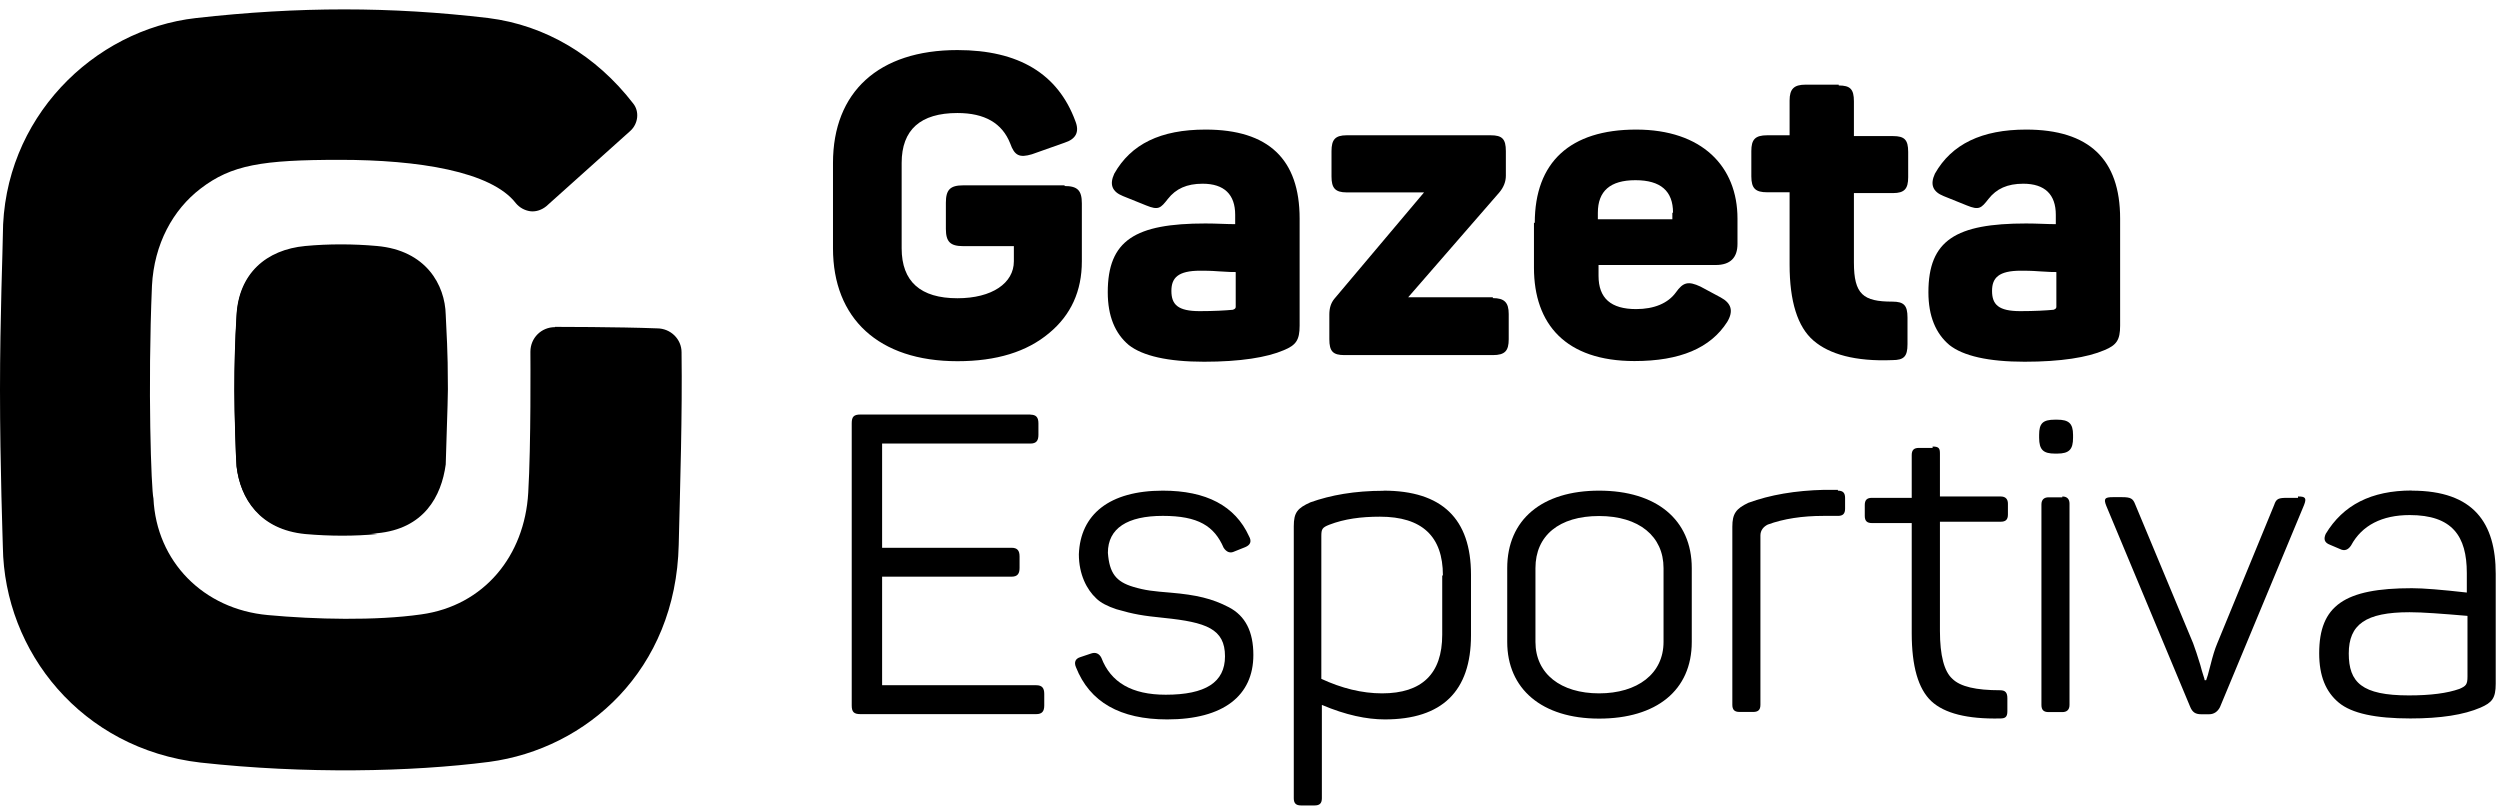
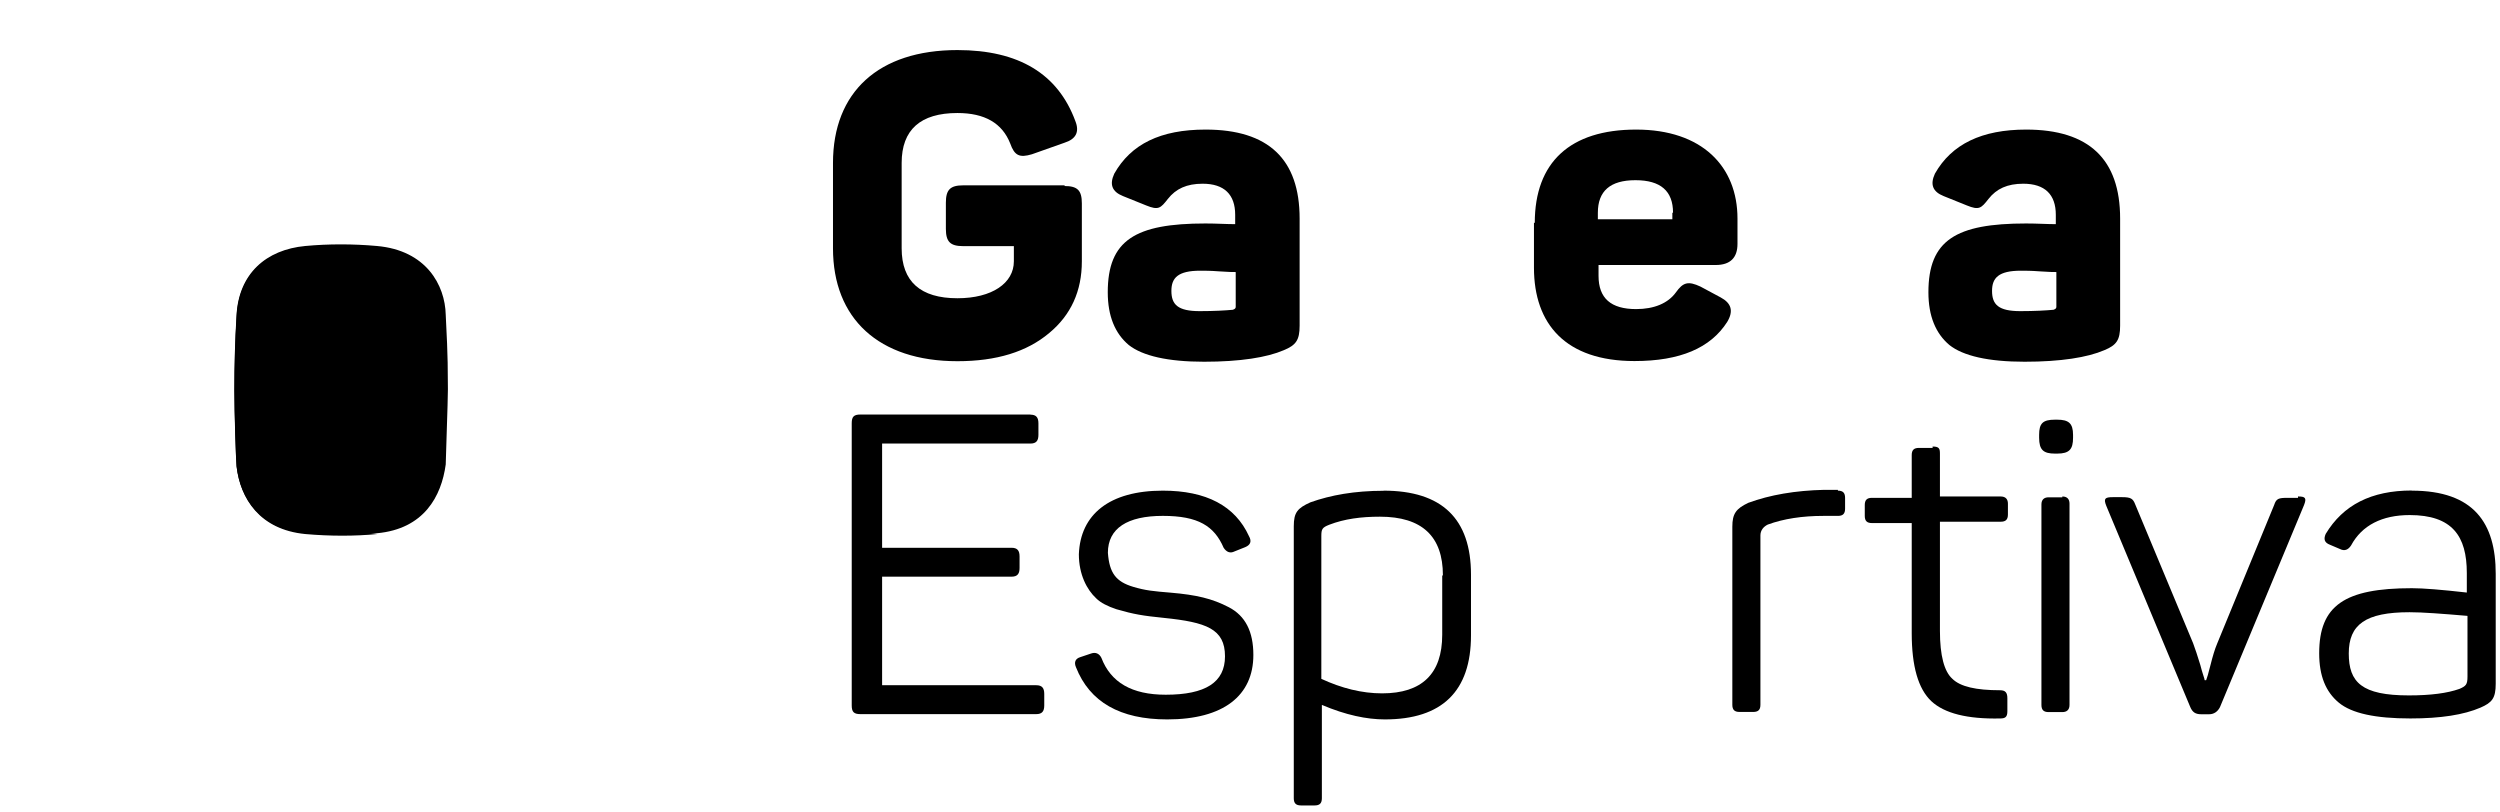
<svg xmlns="http://www.w3.org/2000/svg" width="154" height="50" viewBox="0 0 154 50" fill="none">
  <path d="M65.572 11.459C66.374 11.459 66.642 11.727 66.642 12.529V16.098C66.642 17.928 65.973 19.4 64.635 20.511C63.256 21.673 61.384 22.25 58.977 22.25C54.121 22.25 51.312 19.617 51.312 15.296V10.038C51.312 5.667 54.121 3.084 58.977 3.084C62.763 3.084 65.171 4.555 66.24 7.455C66.508 8.124 66.282 8.567 65.572 8.793L63.566 9.503C62.805 9.729 62.496 9.595 62.228 8.835C61.735 7.589 60.665 6.962 58.977 6.962C56.703 6.962 55.542 7.99 55.542 10.038V15.296C55.542 17.343 56.703 18.372 58.977 18.372C61.117 18.372 62.454 17.435 62.454 16.098V15.162H59.336C58.534 15.162 58.266 14.894 58.266 14.092V12.487C58.266 11.685 58.534 11.417 59.336 11.417H65.58V11.459H65.572Z" fill="black" />
  <path d="M74.264 7.982C78.143 7.982 80.057 9.812 80.057 13.465V20.06C80.057 20.954 79.831 21.263 79.079 21.573C78.051 22.016 76.404 22.283 74.172 22.283C71.941 22.283 70.386 21.924 69.534 21.255C68.689 20.545 68.238 19.475 68.238 18.004C68.238 14.794 69.926 13.766 74.256 13.766C74.925 13.766 75.552 13.808 76.087 13.808V13.231C76.087 11.986 75.418 11.317 74.08 11.317C73.103 11.317 72.434 11.626 71.941 12.253C71.489 12.83 71.364 12.963 70.603 12.654L69.174 12.078C68.505 11.81 68.33 11.367 68.639 10.698C69.667 8.876 71.489 7.982 74.256 7.982M76.128 16.758C75.995 16.758 75.635 16.758 75.1 16.716C74.565 16.675 74.206 16.675 73.938 16.675C72.559 16.675 72.158 17.118 72.158 17.92C72.158 18.764 72.559 19.166 73.897 19.166C74.791 19.166 75.501 19.124 75.944 19.082C76.078 19.032 76.12 18.99 76.12 18.898V16.758H76.128Z" fill="black" />
-   <path d="M91.959 18.363C92.669 18.363 92.937 18.631 92.937 19.341V20.896C92.937 21.606 92.711 21.874 91.959 21.874H82.823C82.113 21.874 81.887 21.648 81.887 20.896V19.383C81.887 18.982 81.979 18.672 82.197 18.405L87.721 11.852H82.957C82.247 11.852 82.021 11.584 82.021 10.874V9.311C82.021 8.6 82.247 8.333 82.957 8.333H91.825C92.536 8.333 92.761 8.559 92.761 9.311V10.824C92.761 11.183 92.628 11.534 92.36 11.852L86.743 18.313H91.959V18.355V18.363Z" fill="black" />
  <path d="M94.542 13.732C94.542 9.988 96.723 7.982 100.786 7.982C104.848 7.982 107.029 10.255 107.029 13.465V15.028C107.029 15.872 106.586 16.324 105.692 16.324H98.47V16.992C98.47 18.371 99.231 19.04 100.786 19.04C101.897 19.04 102.75 18.681 103.235 18.012C103.678 17.385 103.995 17.302 104.747 17.653L105.993 18.321C106.662 18.681 106.795 19.166 106.394 19.834C105.366 21.439 103.494 22.241 100.685 22.241C96.448 22.241 94.492 19.968 94.492 16.491V13.724H94.534L94.542 13.732ZM103.059 13.106C103.059 11.768 102.298 11.1 100.744 11.1C99.189 11.1 98.428 11.768 98.428 13.106V13.507H103.017V13.106H103.059Z" fill="black" />
-   <path d="M113.265 5.265C113.975 5.265 114.201 5.491 114.201 6.243V8.383H116.608C117.318 8.383 117.544 8.609 117.544 9.361V10.916C117.544 11.626 117.318 11.894 116.608 11.894H114.201V16.173C114.201 18.137 114.778 18.58 116.566 18.58C117.277 18.58 117.502 18.806 117.502 19.558V21.205C117.502 21.966 117.277 22.183 116.566 22.183C114.293 22.275 112.688 21.823 111.71 20.979C110.732 20.135 110.239 18.572 110.239 16.299V11.844H108.86C108.149 11.844 107.882 11.618 107.882 10.866V9.311C107.882 8.6 108.108 8.333 108.86 8.333H110.239V6.193C110.239 5.483 110.506 5.215 111.217 5.215H113.265V5.257V5.265Z" fill="black" />
  <path d="M124.808 7.982C128.686 7.982 130.6 9.812 130.6 13.465V20.06C130.6 20.954 130.374 21.263 129.622 21.573C128.594 22.016 126.947 22.283 124.716 22.283C122.484 22.283 120.929 21.924 120.085 21.255C119.241 20.545 118.79 19.475 118.79 18.004C118.79 14.794 120.478 13.766 124.808 13.766C125.476 13.766 126.103 13.808 126.638 13.808V13.231C126.638 11.986 125.969 11.317 124.632 11.317C123.654 11.317 122.985 11.626 122.492 12.253C122.041 12.83 121.916 12.963 121.155 12.654L119.726 12.078C119.057 11.81 118.882 11.367 119.191 10.698C120.219 8.876 122.083 7.982 124.808 7.982ZM126.68 16.758C126.546 16.758 126.187 16.758 125.652 16.716C125.117 16.675 124.757 16.675 124.49 16.675C123.111 16.675 122.71 17.118 122.71 17.92C122.71 18.764 123.111 19.166 124.448 19.166C125.343 19.166 126.053 19.124 126.496 19.082C126.63 19.032 126.672 18.99 126.672 18.898V16.758H126.68Z" fill="black" />
  <path d="M63.474 25.543C63.833 25.543 63.967 25.718 63.967 26.078V26.788C63.967 27.148 63.833 27.323 63.474 27.323H54.338V33.743H62.312C62.671 33.743 62.805 33.918 62.805 34.278V34.988C62.805 35.347 62.671 35.523 62.312 35.523H54.338V42.21H63.833C64.192 42.21 64.326 42.385 64.326 42.745V43.455C64.326 43.815 64.192 43.99 63.833 43.99H53.001C52.599 43.99 52.466 43.856 52.466 43.455V26.07C52.466 25.668 52.599 25.535 53.001 25.535H63.474V25.543Z" fill="black" />
  <path d="M71.631 30.224C74.306 30.224 76.087 31.16 76.939 33.032C77.115 33.341 77.031 33.567 76.713 33.701L76.045 33.968C75.777 34.102 75.552 34.01 75.376 33.742C74.799 32.405 73.813 31.778 71.631 31.778C69.45 31.778 68.246 32.539 68.246 34.052C68.338 35.297 68.739 35.832 69.809 36.15C70.57 36.375 71.013 36.417 72.125 36.509C73.688 36.643 74.665 36.869 75.694 37.404C76.722 37.938 77.207 38.916 77.207 40.346C77.207 42.845 75.376 44.316 71.899 44.316C68.999 44.316 67.126 43.246 66.282 41.106C66.148 40.797 66.24 40.571 66.549 40.479L67.218 40.254C67.486 40.162 67.711 40.254 67.845 40.521C68.422 42.034 69.717 42.795 71.807 42.795C74.256 42.795 75.46 42.034 75.46 40.429C75.46 38.733 74.298 38.331 71.715 38.064C70.378 37.93 69.843 37.838 68.773 37.529C68.238 37.353 67.795 37.128 67.528 36.86C66.951 36.325 66.458 35.389 66.458 34.144C66.549 31.695 68.33 30.224 71.631 30.224Z" fill="black" />
  <path d="M85.222 30.224C88.833 30.224 90.613 31.962 90.613 35.398V39.142C90.613 42.577 88.833 44.316 85.306 44.316C84.194 44.316 82.898 44.048 81.427 43.422V49.172C81.427 49.481 81.294 49.615 80.984 49.615H80.14C79.831 49.615 79.697 49.481 79.697 49.172V32.413C79.697 31.569 79.923 31.302 80.725 30.942C81.971 30.499 83.442 30.232 85.231 30.232M88.883 35.439C88.883 33.032 87.588 31.828 85.005 31.828C83.843 31.828 82.823 31.962 81.887 32.322C81.444 32.497 81.394 32.589 81.394 33.032V41.817C82.639 42.394 83.893 42.711 85.139 42.711C87.588 42.711 88.841 41.508 88.841 39.1V35.448H88.883V35.439Z" fill="black" />
-   <path d="M92.845 34.996C92.845 32.012 94.985 30.224 98.504 30.224C102.023 30.224 104.213 32.004 104.213 34.996V39.543C104.213 42.527 102.031 44.266 98.504 44.266C94.977 44.266 92.845 42.435 92.845 39.543V34.996ZM102.474 34.996C102.474 33.032 100.961 31.787 98.504 31.787C96.046 31.787 94.584 32.99 94.584 34.996V39.543C94.584 41.508 96.147 42.711 98.504 42.711C100.861 42.711 102.474 41.508 102.474 39.543V34.996Z" fill="black" />
  <path d="M113.215 30.224C113.524 30.224 113.657 30.358 113.657 30.667V31.336C113.657 31.645 113.524 31.779 113.215 31.779H112.32C111.025 31.779 109.871 31.954 108.893 32.314C108.626 32.447 108.442 32.673 108.442 32.982V43.414C108.442 43.723 108.308 43.856 107.999 43.856H107.155C106.845 43.856 106.712 43.723 106.712 43.414V32.447C106.712 31.645 106.937 31.336 107.69 30.976C109.027 30.483 110.59 30.216 112.37 30.174H113.215V30.216V30.224Z" fill="black" />
  <path d="M119.057 27.507C119.458 27.507 119.5 27.641 119.5 27.95V30.583H123.245C123.554 30.583 123.688 30.759 123.688 31.026V31.695C123.688 32.004 123.554 32.138 123.245 32.138H119.5V38.867C119.5 40.388 119.768 41.366 120.261 41.809C120.754 42.302 121.732 42.519 123.203 42.519C123.52 42.519 123.654 42.653 123.654 43.012V43.815C123.654 44.174 123.52 44.258 123.203 44.258C121.197 44.299 119.776 43.948 118.965 43.188C118.163 42.427 117.762 41.048 117.762 39V32.221H115.313C115.003 32.221 114.87 32.088 114.87 31.779V31.11C114.87 30.801 115.003 30.667 115.313 30.667H117.762V28.034C117.762 27.725 117.895 27.591 118.205 27.591H119.049V27.499L119.057 27.507Z" fill="black" />
  <path d="M126.722 25.852C127.432 25.852 127.7 26.078 127.7 26.789V26.964C127.7 27.675 127.474 27.942 126.722 27.942H126.588C125.877 27.942 125.61 27.716 125.61 26.964V26.789C125.61 26.078 125.836 25.852 126.588 25.852H126.722ZM127.039 30.583C127.349 30.583 127.482 30.759 127.482 31.026V43.422C127.482 43.731 127.307 43.865 127.039 43.865H126.195C125.886 43.865 125.752 43.731 125.752 43.422V31.076C125.752 30.767 125.928 30.634 126.195 30.634H127.039V30.592V30.583Z" fill="black" />
  <path d="M141.566 30.583C142.009 30.583 142.101 30.675 141.926 31.118L136.752 43.555C136.618 43.823 136.392 43.998 136.083 43.998H135.59C135.23 43.998 135.055 43.865 134.921 43.555L129.747 31.16C129.572 30.717 129.655 30.625 130.149 30.625H130.725C131.26 30.625 131.394 30.717 131.528 31.068L135.097 39.627C135.231 39.986 135.364 40.388 135.54 40.964C135.673 41.499 135.807 41.808 135.807 41.9H135.899C135.941 41.808 136.033 41.499 136.167 40.964C136.3 40.429 136.434 39.986 136.568 39.669L140.087 31.11C140.22 30.709 140.354 30.667 140.931 30.667H141.558V30.575L141.566 30.583Z" fill="black" />
  <path d="M148.562 30.224C152.399 30.224 153.736 32.23 153.736 35.347V42.118C153.736 43.012 153.51 43.279 152.8 43.589C151.772 44.032 150.351 44.257 148.479 44.257C146.339 44.257 144.868 43.948 144.065 43.279C143.263 42.611 142.862 41.633 142.862 40.245C142.862 37.303 144.416 36.233 148.57 36.233C149.281 36.233 150.401 36.325 151.956 36.501V35.297C151.956 33.024 151.061 31.728 148.437 31.728C146.74 31.728 145.495 32.355 144.826 33.6C144.65 33.868 144.425 33.96 144.157 33.826L143.53 33.559C143.171 33.425 143.129 33.199 143.263 32.89C144.333 31.11 146.071 30.215 148.57 30.215M151.997 37.938C150.434 37.805 149.231 37.713 148.428 37.713C145.712 37.713 144.684 38.473 144.684 40.254C144.684 42.034 145.486 42.837 148.387 42.837C149.724 42.837 150.752 42.703 151.504 42.435C151.905 42.26 151.997 42.168 151.997 41.675V37.93V37.938Z" fill="black" />
-   <path d="M34.186 20.152C33.342 20.152 32.673 20.821 32.673 21.665C32.673 22.066 32.715 27.373 32.539 30.358C32.314 34.236 29.823 37.312 25.945 37.847C23.136 38.248 19.392 38.156 16.5 37.888C12.529 37.529 9.637 34.587 9.453 30.709C9.32 30.174 9.094 23.93 9.361 17.603C9.495 15.02 10.657 12.922 12.345 11.626C14.259 10.155 16.132 9.846 20.946 9.846C25.761 9.846 30.266 10.556 31.779 12.521C32.004 12.788 32.314 12.964 32.673 13.014C33.032 13.056 33.383 12.922 33.651 12.705L38.825 8.066C39.318 7.623 39.401 6.862 39 6.369C36.727 3.427 33.609 1.554 30.082 1.111C24.064 0.401 18.405 0.401 12.078 1.111C5.751 1.822 0.176 7.305 0.176 14.485C0.176 15.154 0 19.567 0 24.022C0 28.744 0.176 33.475 0.176 33.693C0.267 40.154 5.032 46.13 12.345 46.974C18.806 47.684 25.318 47.551 30.132 46.932C36.15 46.13 41.633 41.274 41.809 33.559C41.901 29.722 42.034 25.576 41.984 21.698C41.984 20.896 41.316 20.227 40.471 20.227C38.064 20.135 34.186 20.135 34.186 20.135" fill="black" />
  <path d="M27.591 23.98C27.591 21.397 27.499 20.545 27.457 19.391C27.416 17.561 26.254 15.421 23.22 15.153C21.748 15.02 20.236 15.02 18.806 15.153C16.399 15.379 14.702 16.85 14.569 19.433C14.477 20.946 14.435 22.467 14.435 24.022C14.435 25.401 14.527 28.259 14.569 28.703C14.794 30.667 15.998 32.581 18.806 32.848C20.369 32.982 21.882 32.982 23.22 32.848C26.12 32.581 27.19 30.575 27.457 28.61C27.457 28.251 27.591 24.732 27.591 23.972" fill="black" />
  <path d="M18.99 28.711C18.948 28.268 18.857 25.409 18.857 24.03C18.857 22.467 18.898 20.954 18.99 19.442C19.124 16.901 20.821 15.43 23.228 15.204C21.757 15.07 20.244 15.07 18.815 15.204C16.408 15.43 14.711 16.901 14.577 19.483C14.485 20.996 14.443 22.509 14.443 24.072C14.443 25.451 14.535 28.31 14.577 28.753C14.803 30.717 16.006 32.631 18.815 32.898C20.328 33.032 21.891 33.032 23.228 32.898C20.378 32.539 19.174 30.625 18.99 28.711Z" fill="black" />
</svg>